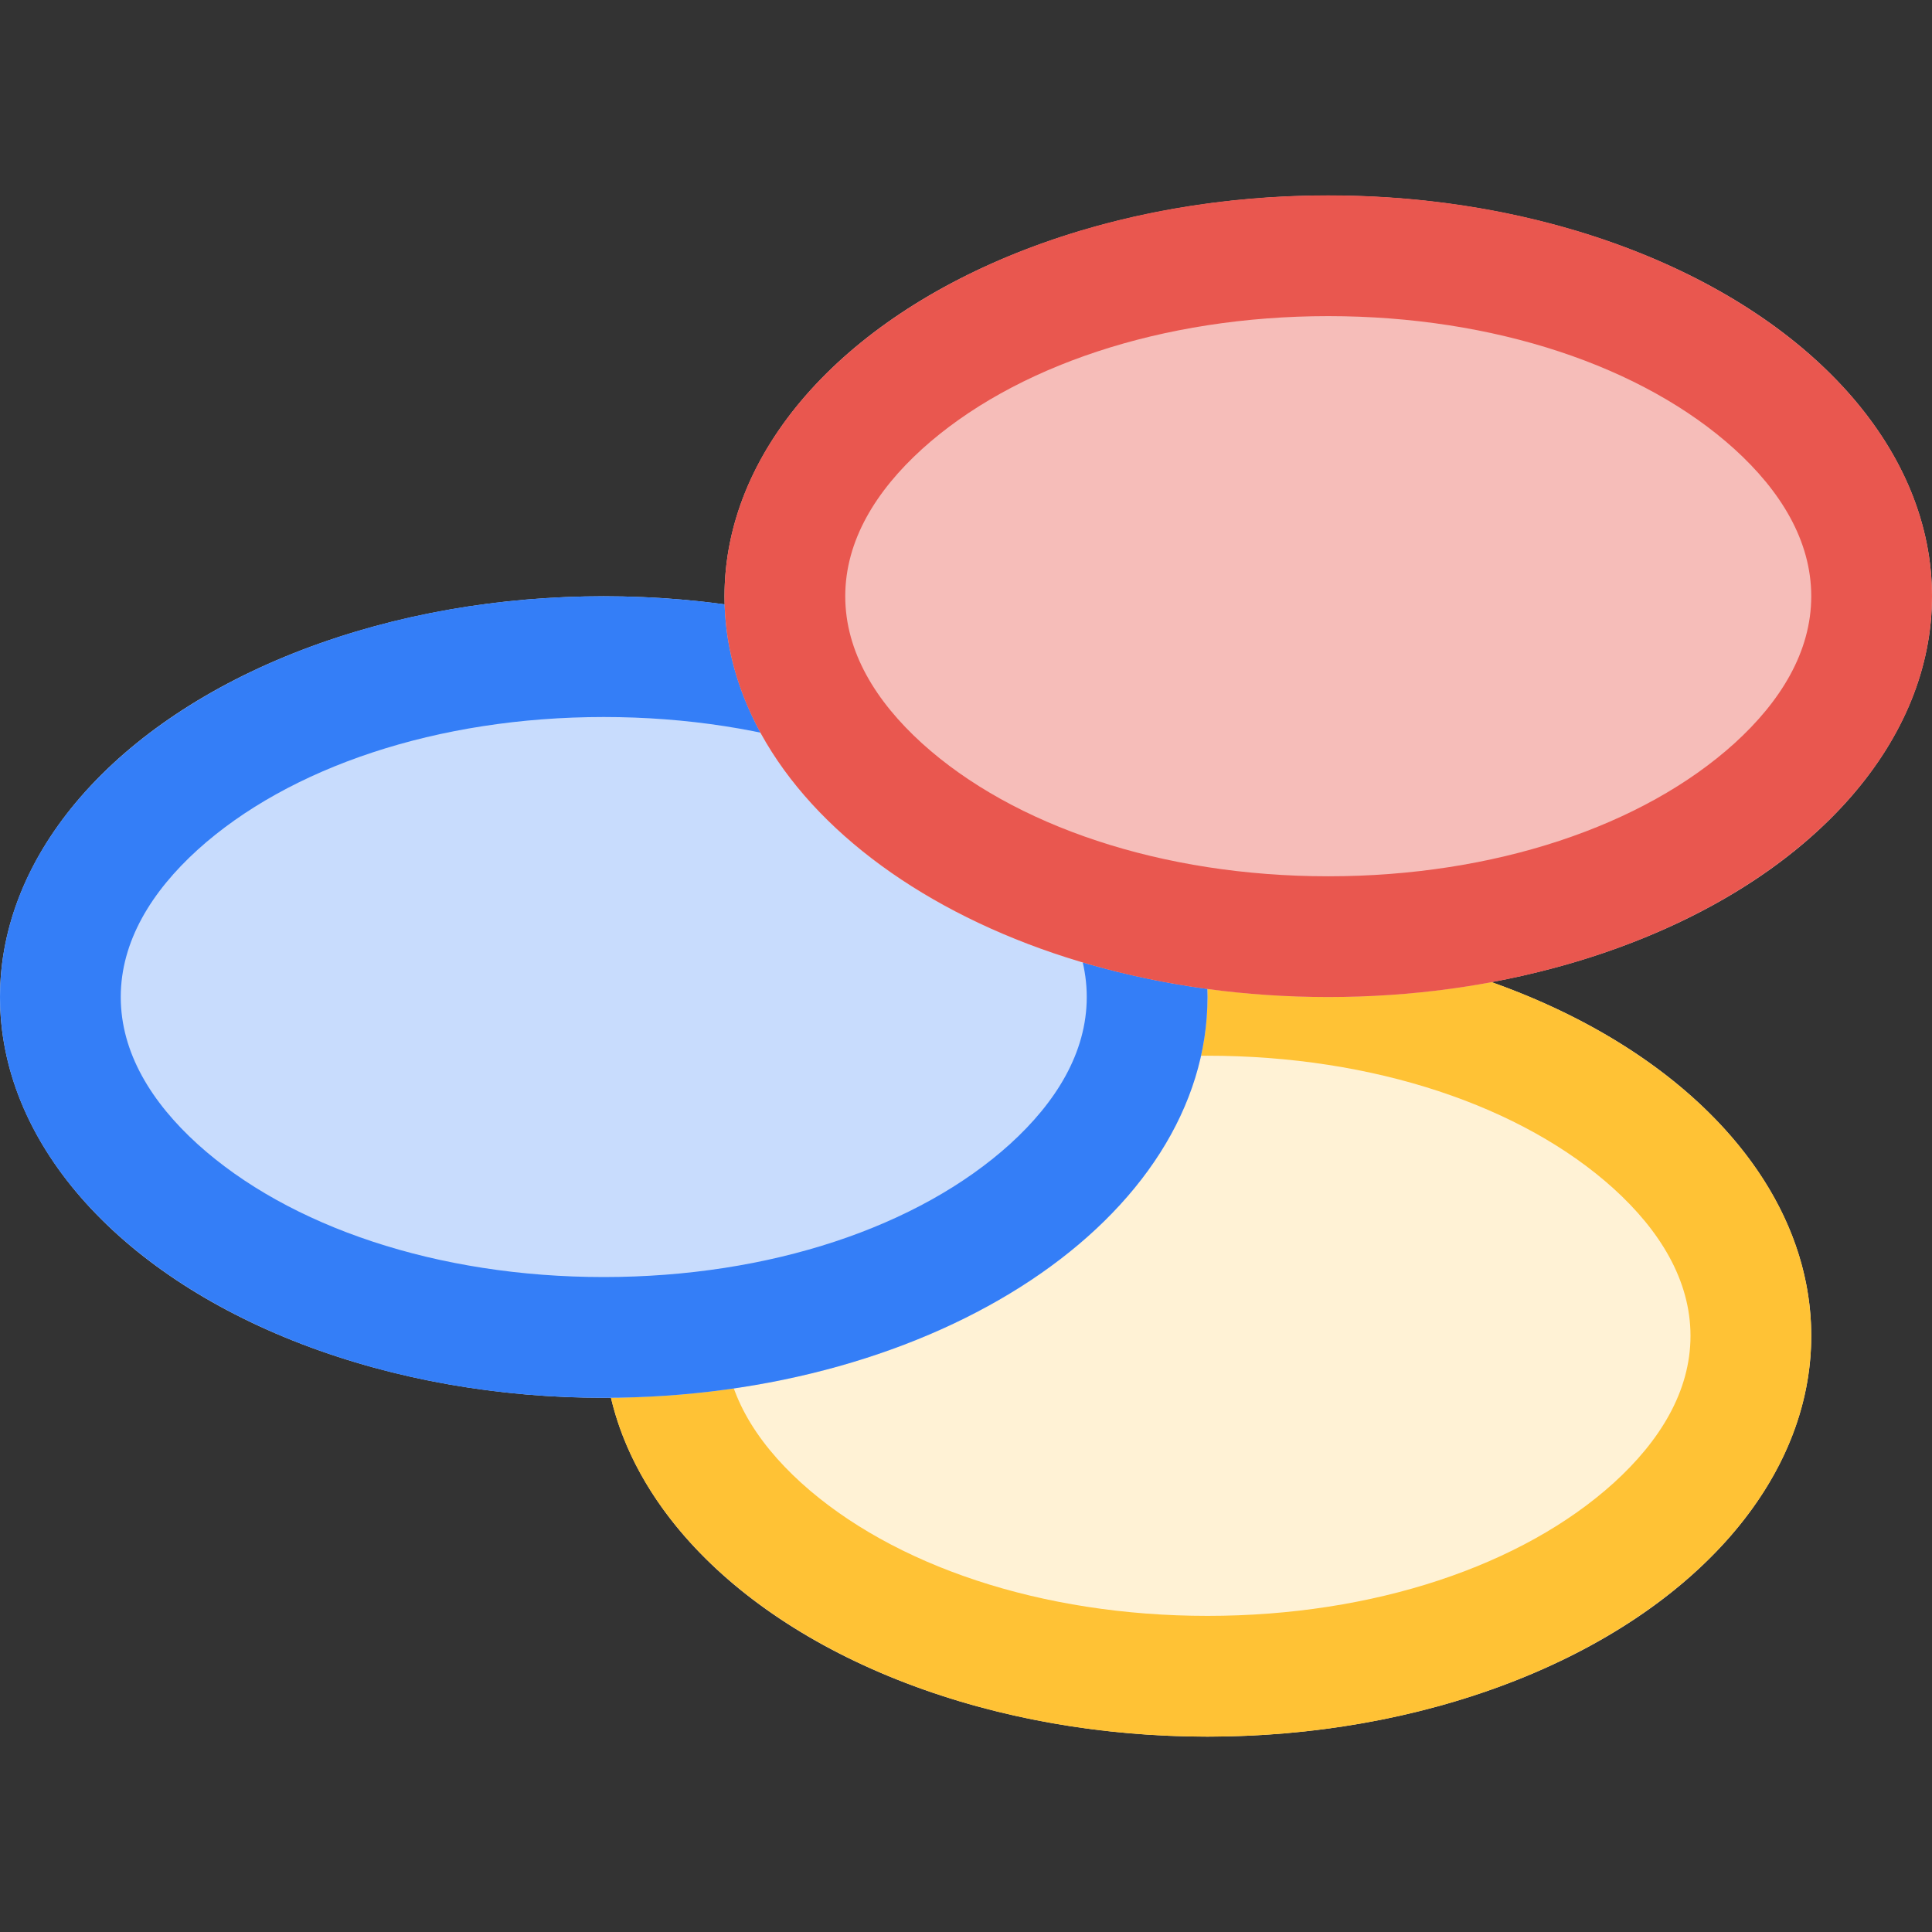
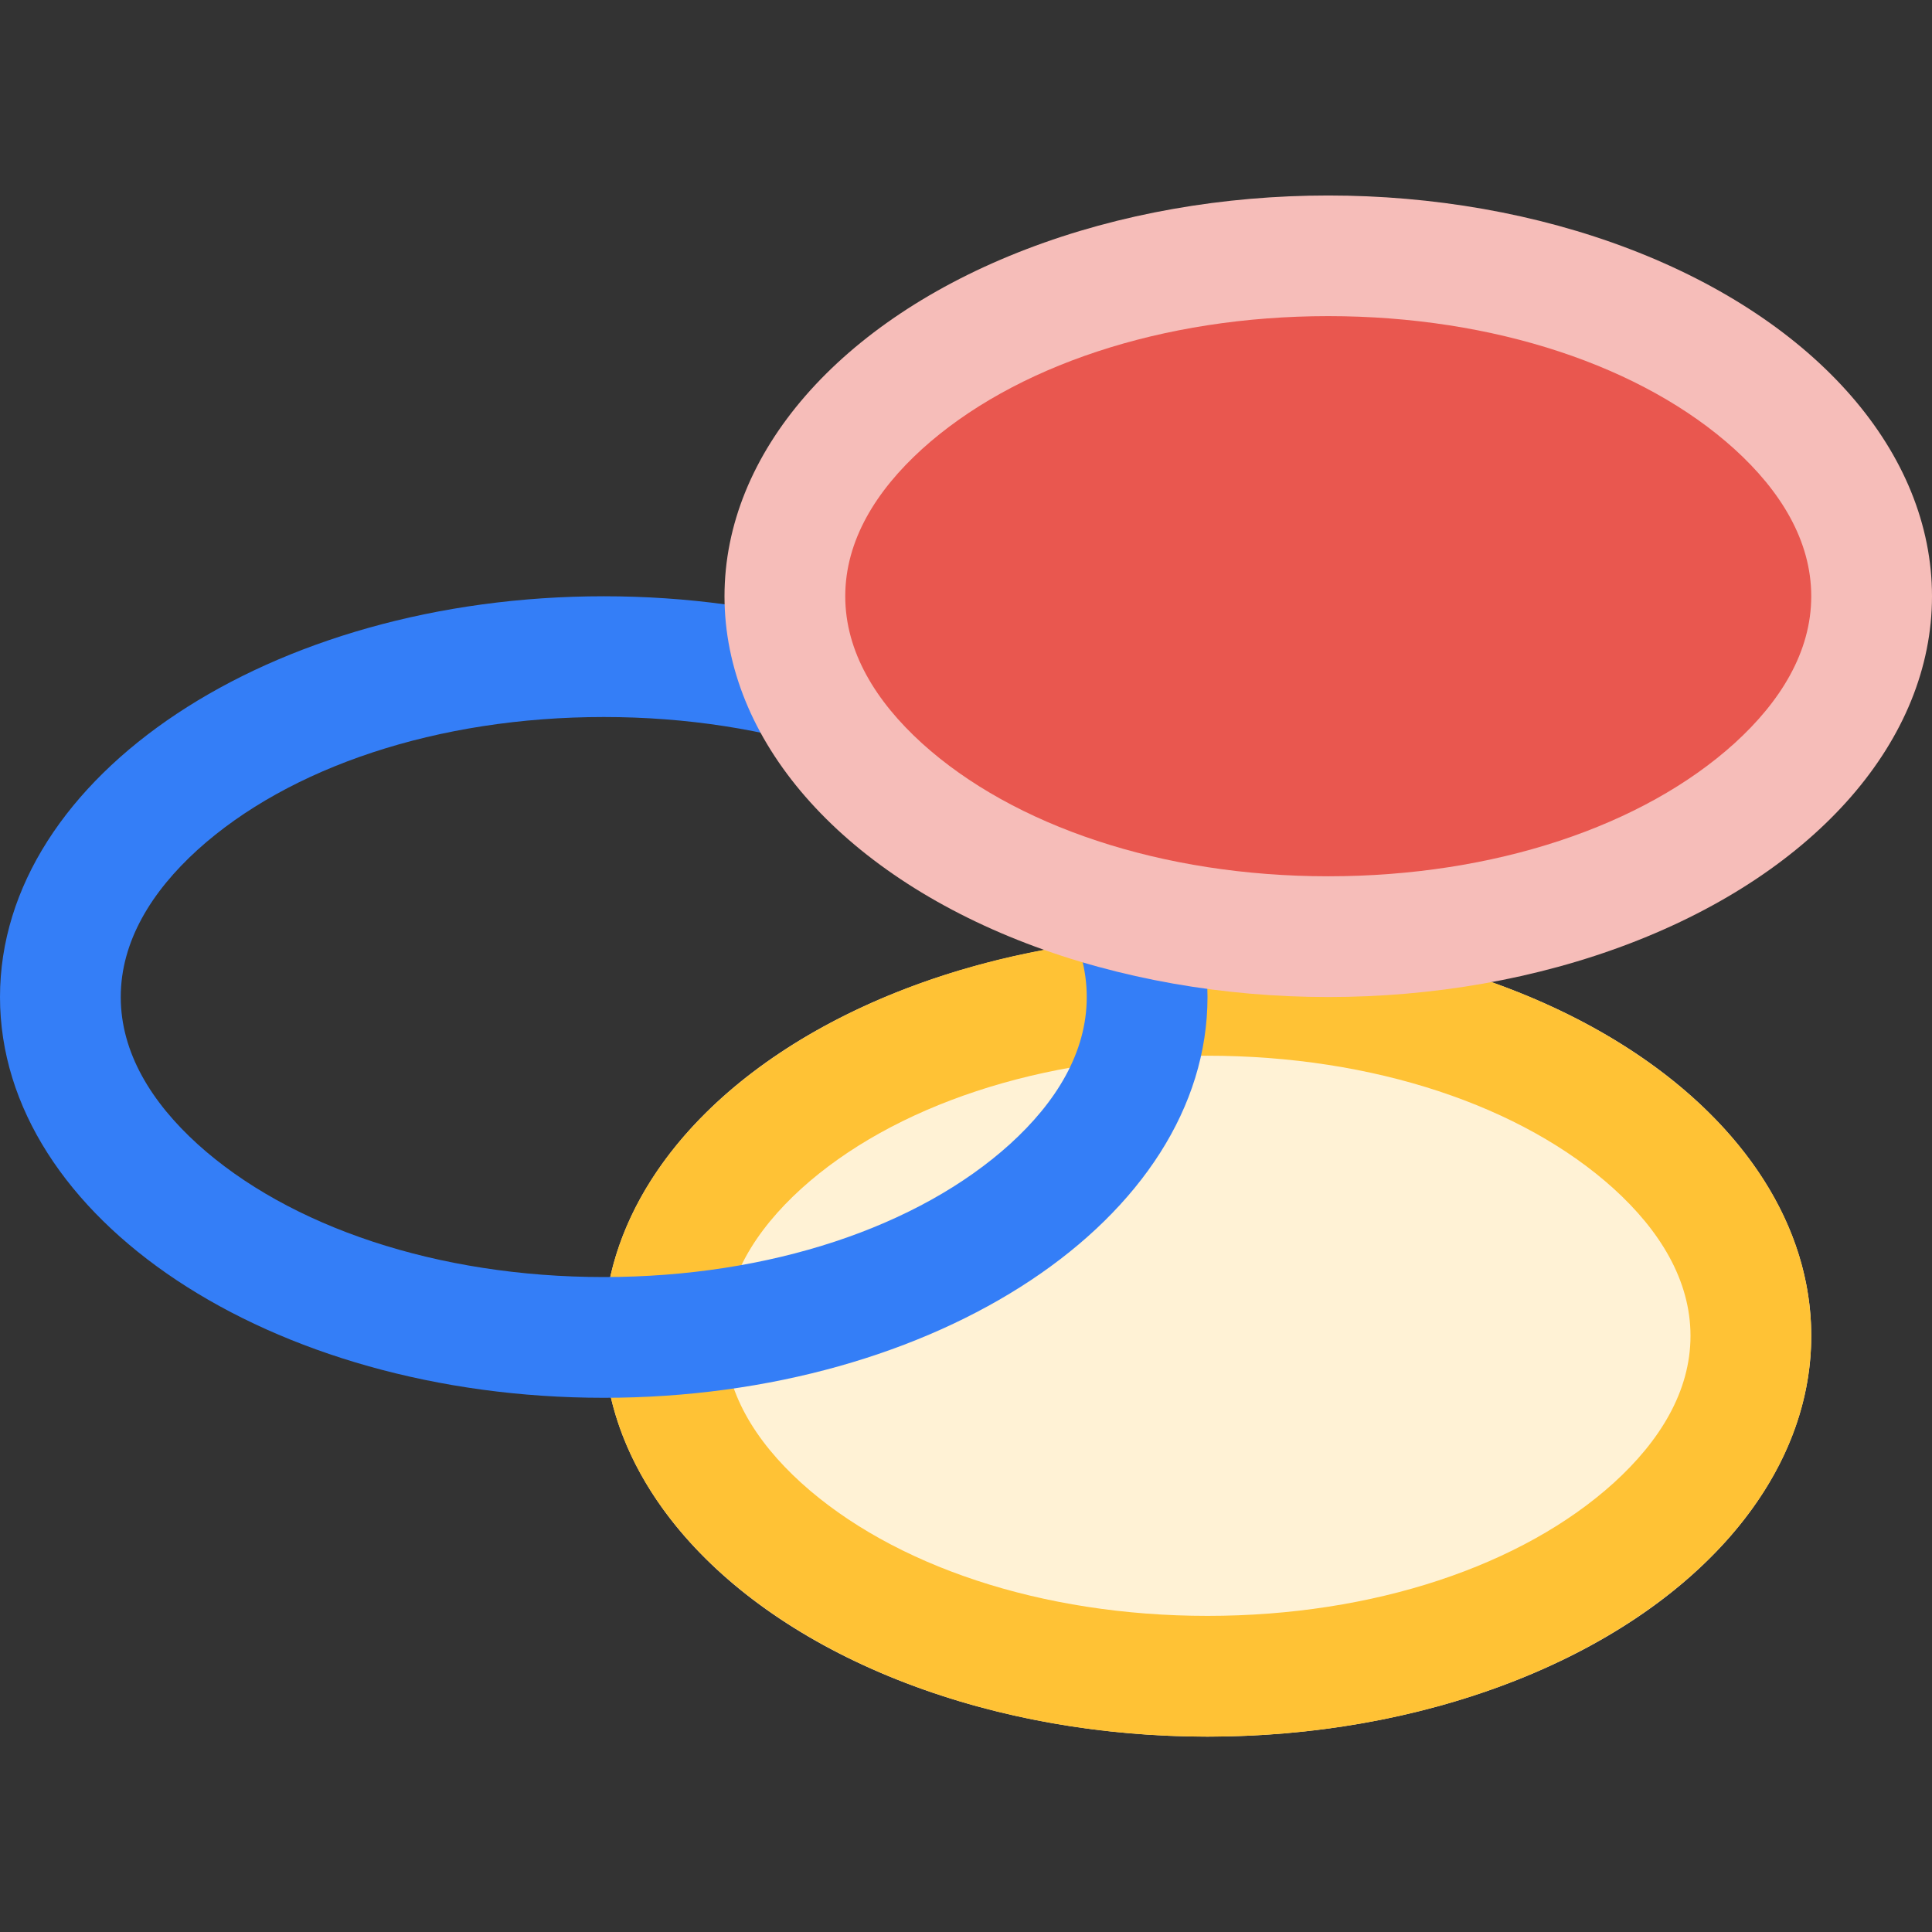
<svg xmlns="http://www.w3.org/2000/svg" xmlns:ns1="http://sodipodi.sourceforge.net/DTD/sodipodi-0.dtd" xmlns:ns2="http://www.inkscape.org/namespaces/inkscape" width="100%" height="100%" viewBox="0 0 16 16" version="1.1" xml:space="preserve" style="fill-rule:evenodd;clip-rule:evenodd;stroke-linejoin:round;stroke-miterlimit:2;" id="svg8366" ns1:docname="primtype_lightfilter.svg" ns2:version="1.2.1 (9c6d41e, 2022-07-14)">
  <rect x="0" y="0" width="16" height="16" fill="#333333" stroke="none" />
  <defs id="defs8370" />
  <ns1:namedview id="namedview8368" pagecolor="#ffffff" bordercolor="#000000" borderopacity="0.25" ns2:showpageshadow="2" ns2:pageopacity="0.0" ns2:pagecheckerboard="0" ns2:deskcolor="#d1d1d1" showgrid="false" ns2:zoom="64.1875" ns2:cx="8" ns2:cy="7.9922103" ns2:window-width="2560" ns2:window-height="1367" ns2:window-x="0" ns2:window-y="42" ns2:window-maximized="1" ns2:current-layer="svg8366" />
  <g id="primtype_lightfilter" transform="translate(0.118,-0.073)">
    <ellipse cx="9.882" cy="11.136" rx="5" ry="3.319" style="fill:#fff2d5" id="ellipse8353" />
    <path d="m 9.882,7.816 c 2.76,0 5,1.488 5,3.32 0,1.831 -2.24,3.319 -5,3.319 -2.76,0 -5,-1.488 -5,-3.319 0,-1.832 2.24,-3.32 5,-3.32 z m 0,1 c -1.376,0 -2.607,0.416 -3.364,1.101 -0.381,0.346 -0.636,0.757 -0.636,1.219 0,0.461 0.255,0.872 0.636,1.218 0.757,0.685 1.988,1.101 3.364,1.101 1.376,0 2.607,-0.416 3.364,-1.101 0.381,-0.346 0.636,-0.757 0.636,-1.218 0,-0.462 -0.255,-0.873 -0.636,-1.219 C 12.489,9.232 11.258,8.816 9.882,8.816 Z" style="fill:#ffc235" id="path8355" />
-     <ellipse cx="4.882" cy="8.33" rx="5" ry="3.319" style="fill:#c8dcfd" id="ellipse8357" />
    <path d="m 4.882,5.011 c 2.76,0 5,1.487 5,3.319 0,1.832 -2.24,3.319 -5,3.319 -2.76,0 -5,-1.487 -5,-3.319 0,-1.832 2.24,-3.319 5,-3.319 z m 0,1 c -1.376,0 -2.607,0.415 -3.364,1.1 -0.381,0.346 -0.636,0.758 -0.636,1.219 0,0.461 0.255,0.872 0.636,1.218 0.757,0.685 1.988,1.101 3.364,1.101 1.376,0 2.607,-0.416 3.364,-1.101 C 8.627,9.202 8.882,8.791 8.882,8.33 8.882,7.869 8.627,7.457 8.246,7.111 7.489,6.426 6.258,6.011 4.882,6.011 Z" style="fill:#347ef7" id="path8359" />
    <ellipse cx="10.882" cy="5.011" rx="5" ry="3.319" style="fill:#f6bdb9" id="ellipse8361" />
-     <path d="m 10.882,1.691 c 2.76,0 5,1.488 5,3.32 0,1.831 -2.24,3.319 -5,3.319 -2.76,0 -5,-1.488 -5,-3.319 0,-1.832 2.24,-3.32 5,-3.32 z m 0,1 c -1.376,0 -2.607,0.416 -3.364,1.101 -0.381,0.346 -0.636,0.757 -0.636,1.219 0,0.461 0.255,0.872 0.636,1.218 0.757,0.685 1.988,1.101 3.364,1.101 1.376,0 2.607,-0.416 3.364,-1.101 0.381,-0.346 0.636,-0.757 0.636,-1.218 0,-0.462 -0.255,-0.873 -0.636,-1.219 C 13.489,3.107 12.258,2.691 10.882,2.691 Z" style="fill:#e9574f" id="path8363" />
+     <path d="m 10.882,1.691 z m 0,1 c -1.376,0 -2.607,0.416 -3.364,1.101 -0.381,0.346 -0.636,0.757 -0.636,1.219 0,0.461 0.255,0.872 0.636,1.218 0.757,0.685 1.988,1.101 3.364,1.101 1.376,0 2.607,-0.416 3.364,-1.101 0.381,-0.346 0.636,-0.757 0.636,-1.218 0,-0.462 -0.255,-0.873 -0.636,-1.219 C 13.489,3.107 12.258,2.691 10.882,2.691 Z" style="fill:#e9574f" id="path8363" />
  </g>
</svg>